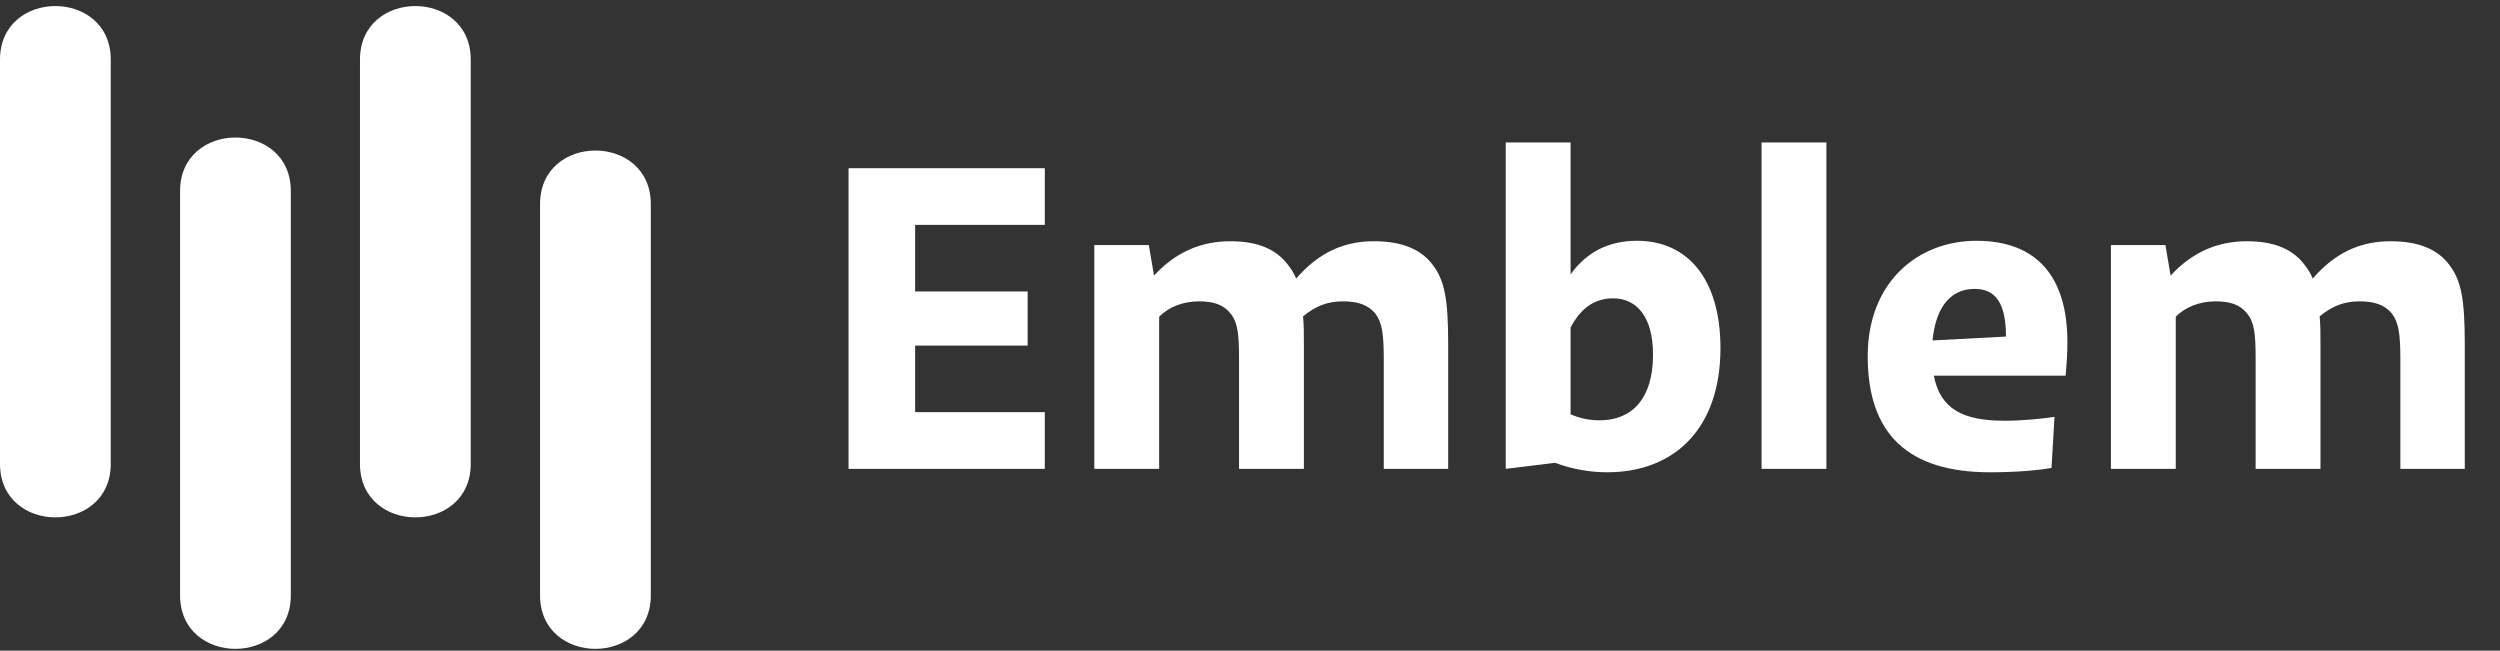
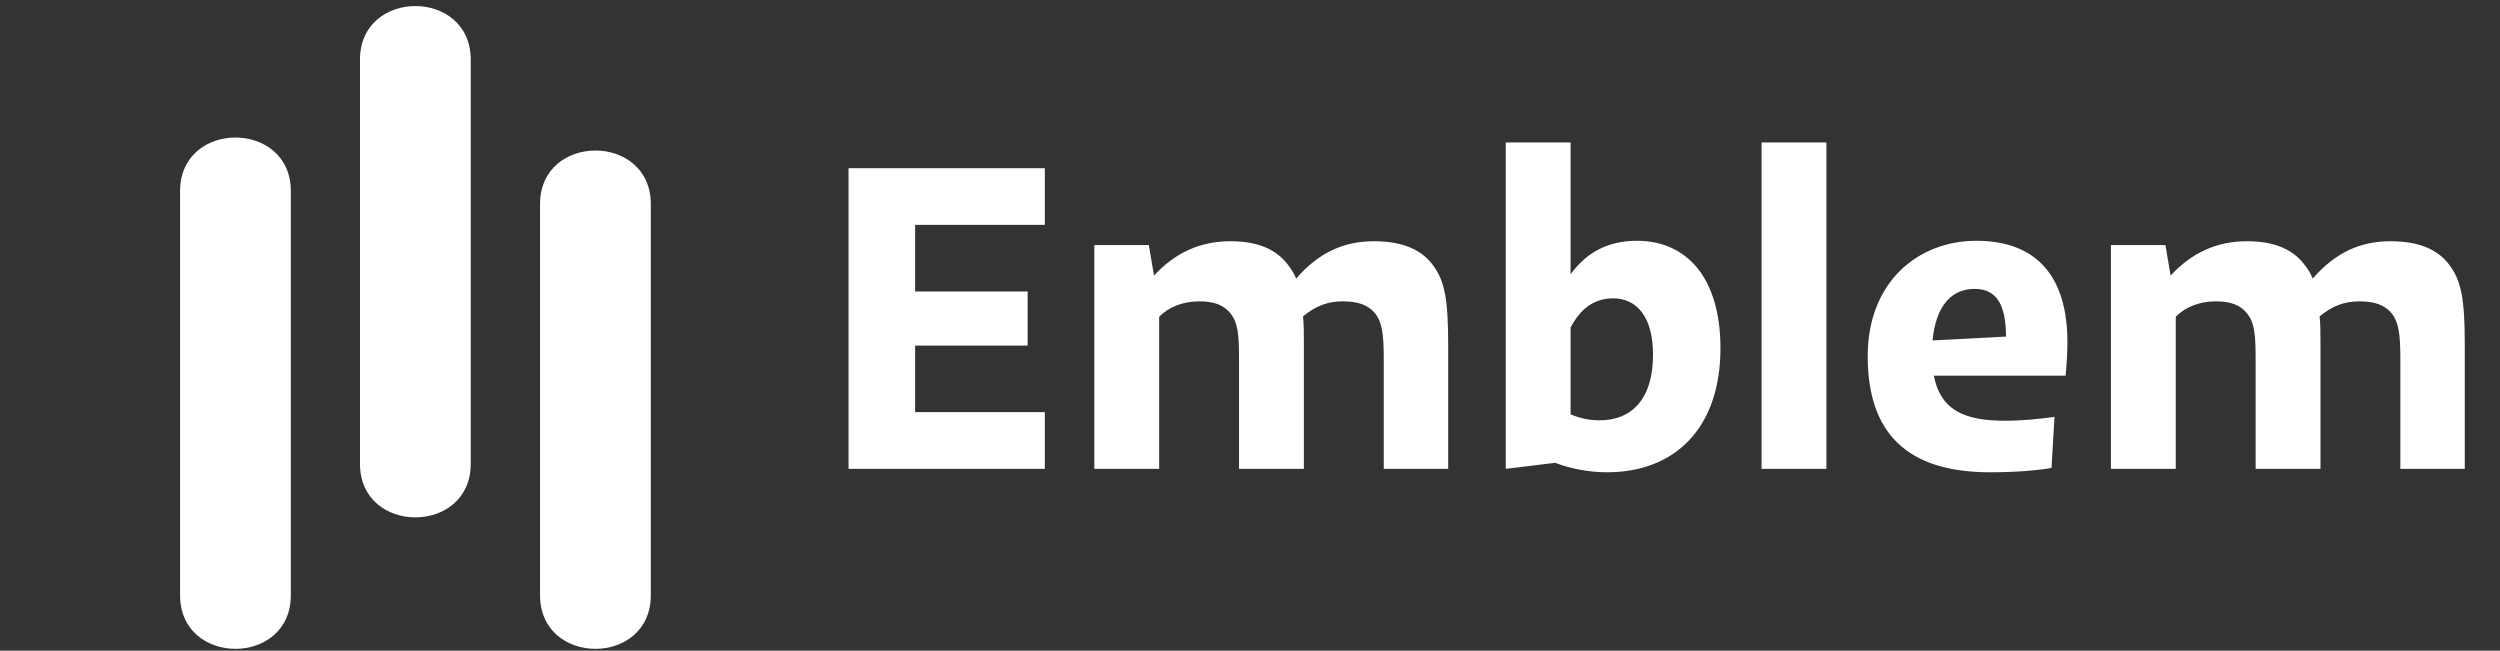
<svg xmlns="http://www.w3.org/2000/svg" width="146" height="38" viewBox="0 0 146 38" fill="none">
  <rect x="0" y="0" width="146" height="38" fill="#333333" stroke="none" />
-   <path d="M6.468 27.089C6.468 31.257 4.55511e-08 31.257 -1.36653e-07 27.089L-1.00251e-06 3.48C-1.18472e-06 -0.688 6.468 -0.688 6.468 3.48L6.468 27.089Z" fill="white" />
  <path d="M16.984 34.766C16.984 38.935 10.516 38.935 10.516 34.766L10.516 11.158C10.516 6.989 16.984 6.989 16.984 11.158L16.984 34.766Z" fill="white" />
  <path d="M27.491 27.089C27.491 31.257 21.023 31.257 21.023 27.089L21.023 3.48C21.023 -0.688 27.491 -0.688 27.491 3.48L27.491 27.089Z" fill="white" />
  <path d="M38.007 34.766C38.007 38.935 31.539 38.935 31.539 34.766L31.539 11.918C31.539 7.749 38.007 7.749 38.007 11.918L38.007 34.766Z" fill="white" />
  <g clip-path="url(#clip0_90_5894)">
    <path d="M61.017 24.069V27.38H49.555V9.824H61.017V13.134H53.443V17.022H60.014V20.182H53.443V24.069H61.017ZM67.695 27.38H63.908V14.313H67.093L67.394 16.094C68.623 14.765 70.078 14.088 71.858 14.088C73.463 14.088 74.542 14.564 75.219 15.467C75.419 15.718 75.57 15.969 75.695 16.269C76.975 14.79 78.429 14.088 80.235 14.088C81.89 14.088 82.994 14.564 83.671 15.467C84.373 16.395 84.574 17.473 84.574 20.132V27.38H80.812V20.985C80.812 19.48 80.711 18.828 80.31 18.301C79.884 17.799 79.307 17.599 78.404 17.599C77.576 17.599 76.849 17.849 76.097 18.477C76.147 18.953 76.147 19.48 76.147 20.132V27.38H72.36V20.985C72.36 19.48 72.284 18.828 71.858 18.301C71.457 17.799 70.88 17.599 70.027 17.599C69.099 17.599 68.247 17.925 67.695 18.502V27.38ZM93.853 27.581C92.875 27.581 91.822 27.405 90.819 27.029L87.935 27.38V8.319H91.722V16.019C92.65 14.74 93.904 14.062 95.609 14.062C98.518 14.062 100.475 16.244 100.475 20.332C100.475 24.997 97.816 27.581 93.853 27.581ZM91.722 19.129V24.195C92.299 24.445 92.85 24.546 93.427 24.546C95.258 24.546 96.537 23.342 96.537 20.709C96.537 18.502 95.584 17.423 94.205 17.423C93.101 17.423 92.299 18.025 91.722 19.129ZM106.662 27.38H102.875V8.319H106.662V27.38ZM116.221 27.581C111.456 27.581 109.074 25.373 109.074 20.809C109.074 16.445 112.033 14.062 115.419 14.062C119.005 14.062 120.736 16.219 120.736 19.981C120.736 20.683 120.686 21.311 120.635 21.938H112.936C113.312 23.894 114.641 24.571 117.074 24.571C118.077 24.571 119.106 24.471 119.983 24.345L119.808 27.33C118.905 27.48 117.676 27.581 116.221 27.581ZM115.318 16.871C114.014 16.871 113.061 17.799 112.861 19.881L117.149 19.655C117.149 17.749 116.572 16.871 115.318 16.871ZM127.064 27.38H123.277V14.313H126.462L126.763 16.094C127.992 14.765 129.447 14.088 131.227 14.088C132.832 14.088 133.911 14.564 134.588 15.467C134.789 15.718 134.939 15.969 135.064 16.269C136.344 14.79 137.798 14.088 139.604 14.088C141.259 14.088 142.363 14.564 143.04 15.467C143.742 16.395 143.943 17.473 143.943 20.132V27.38H140.181V20.985C140.181 19.48 140.08 18.828 139.679 18.301C139.253 17.799 138.676 17.599 137.773 17.599C136.945 17.599 136.218 17.849 135.466 18.477C135.516 18.953 135.516 19.48 135.516 20.132V27.38H131.729V20.985C131.729 19.48 131.654 18.828 131.227 18.301C130.826 17.799 130.249 17.599 129.396 17.599C128.468 17.599 127.616 17.925 127.064 18.502V27.38Z" fill="white" />
  </g>
  <defs>
    <clipPath id="clip0_90_5894">
      <rect width="96.52" height="38" fill="white" transform="translate(49.398)" />
    </clipPath>
  </defs>
</svg>